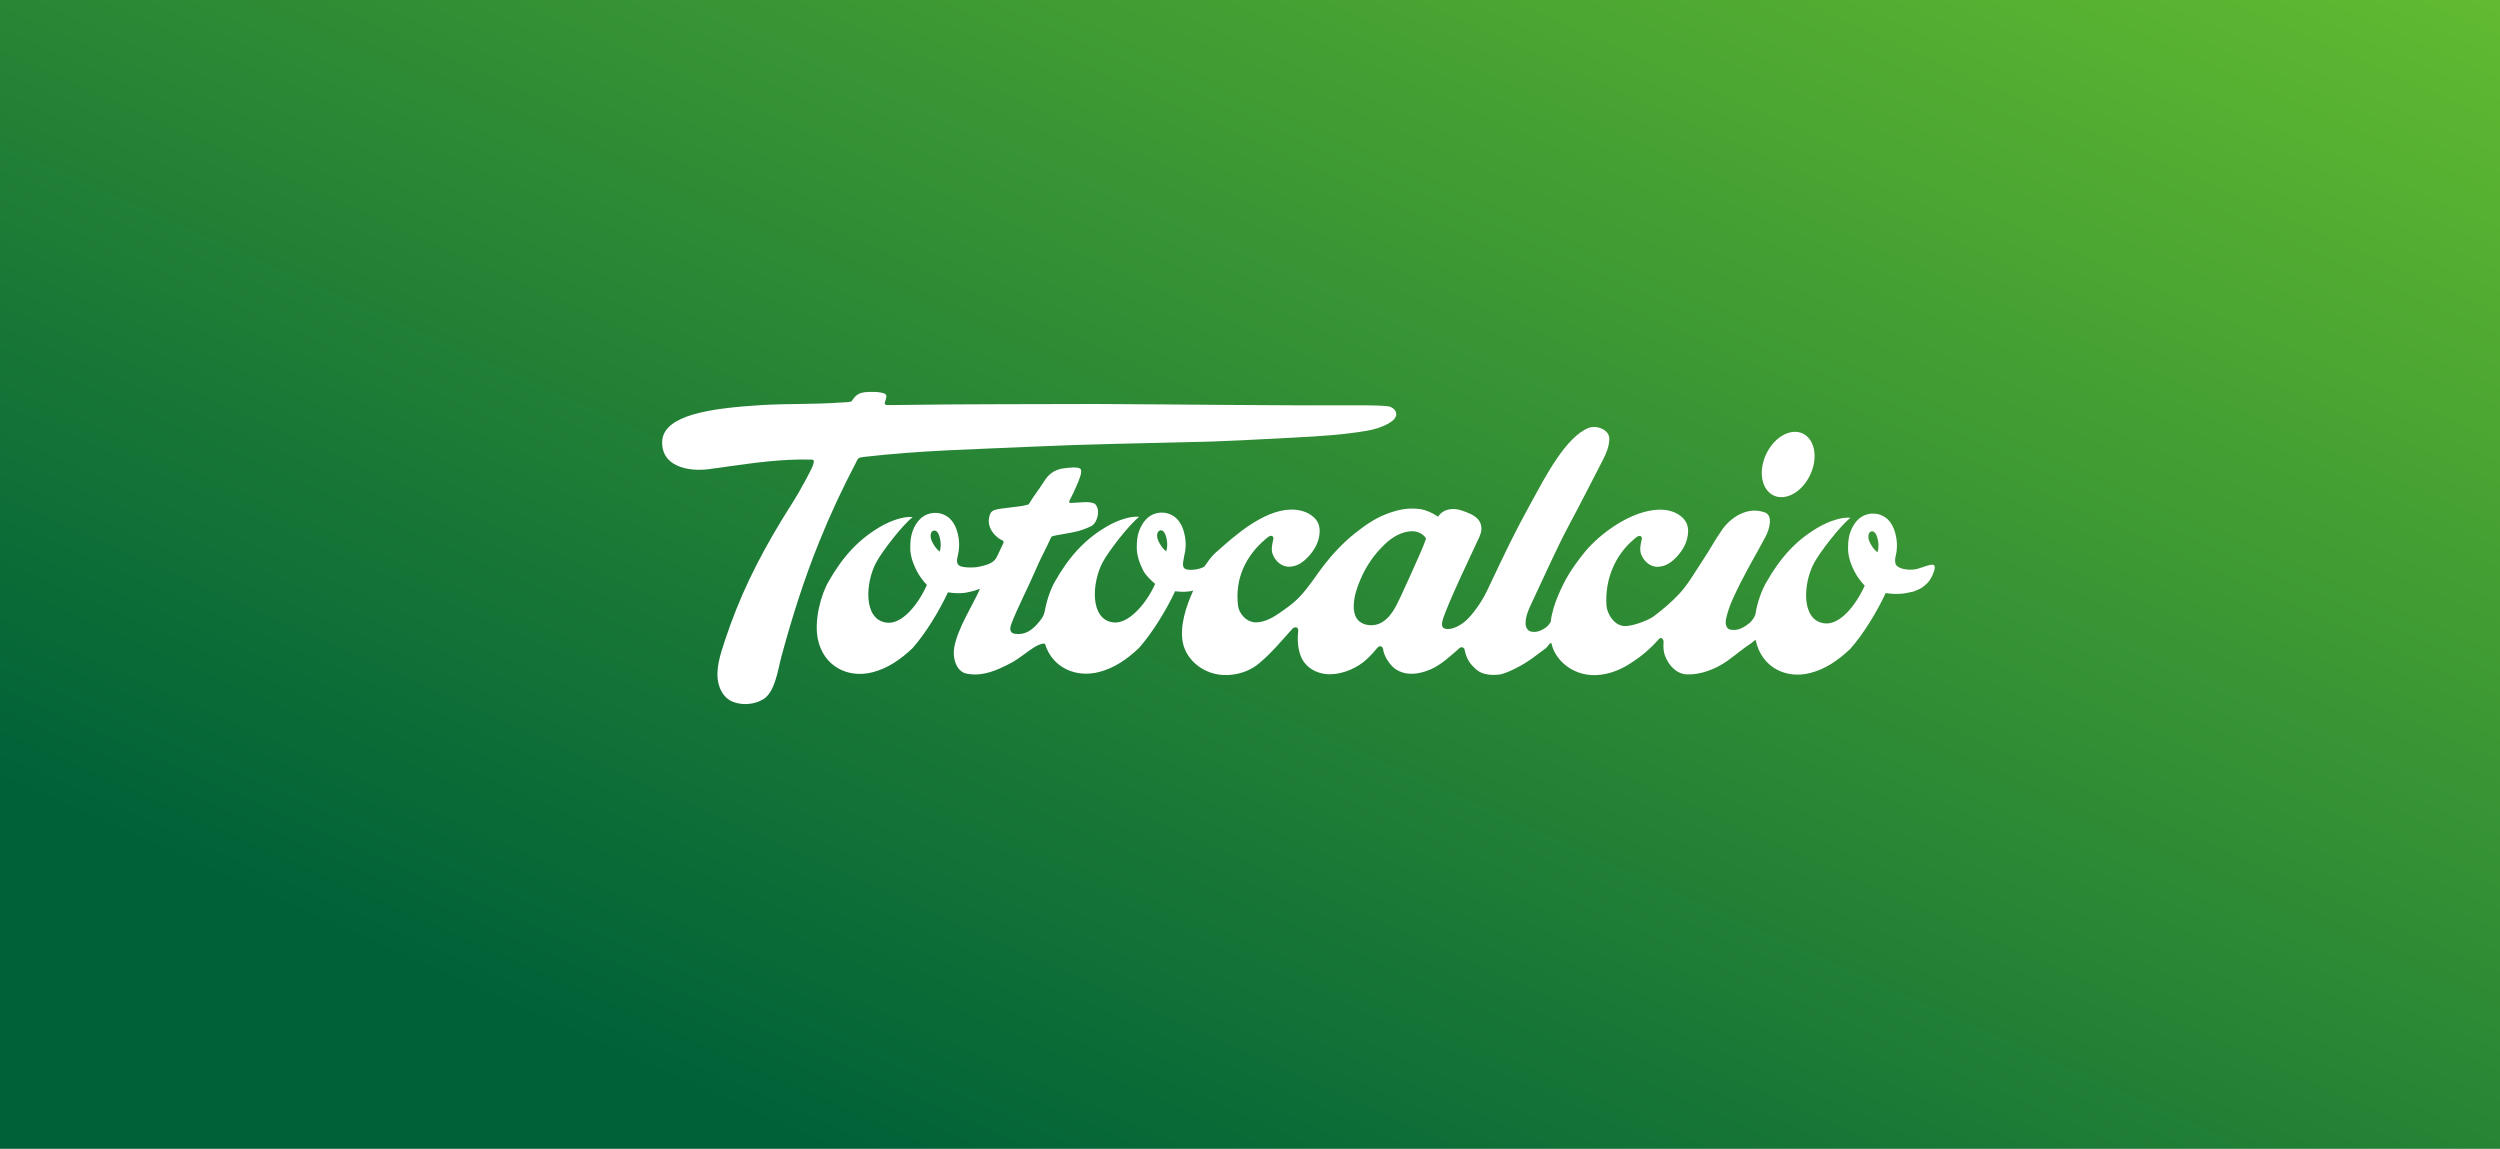
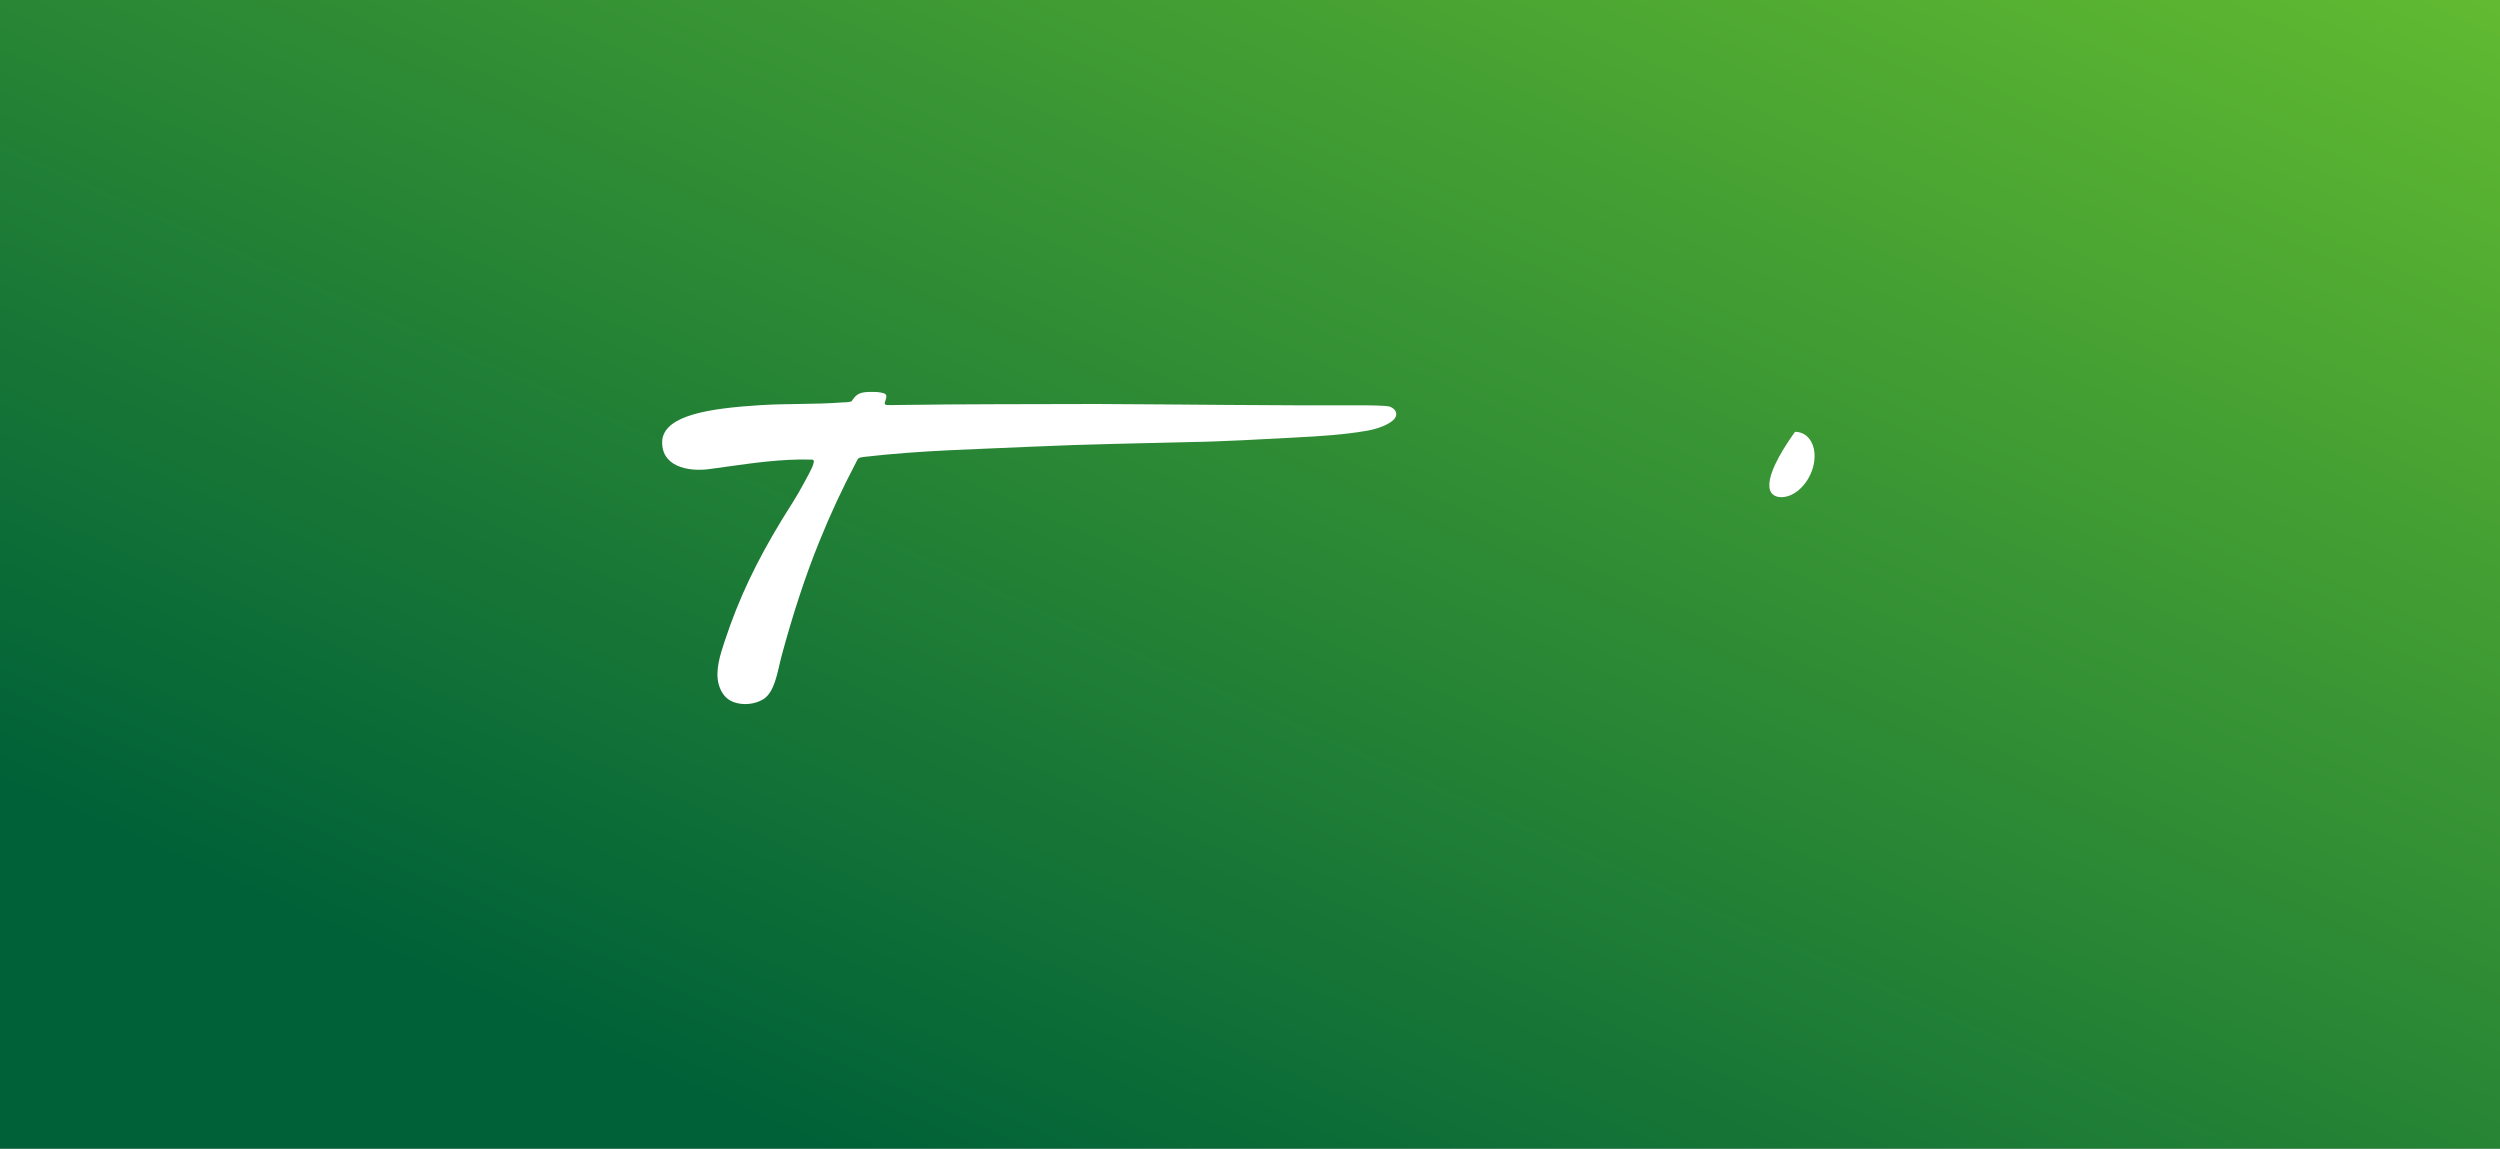
<svg xmlns="http://www.w3.org/2000/svg" width="185" height="85" viewBox="0 0 185 85" fill="none">
  <rect x="0" y="0" width="185" height="85" fill="#808080" stroke="none" />
  <g clip-path="url(#clip0_957_10623)">
    <rect width="185" height="85" fill="url(#paint0_linear_957_10623)" />
    <path fill-rule="evenodd" clip-rule="evenodd" d="M95.957 32.368C97.65 32.283 99.469 32.168 101.151 31.876C101.661 31.79 102.25 31.62 102.723 31.352C102.96 31.218 103.262 31.023 103.318 30.718C103.359 30.463 103.172 30.208 102.844 30.092C102.614 30.012 101.449 29.994 100.781 29.994C94.16 30.018 87.692 29.927 81.144 29.896C76.216 29.915 71.391 29.896 66.379 29.97C66.186 29.97 65.949 29.988 65.633 29.97C65.438 29.945 65.438 29.854 65.524 29.64C65.651 29.263 65.579 29.19 65.439 29.118C65.294 29.056 64.971 29.002 64.668 29.002C63.606 28.983 63.4 29.124 63.012 29.702C62.769 29.781 62.472 29.769 62.313 29.781C60.166 29.939 58.411 29.854 56.354 29.976C52.464 30.213 49.272 30.724 49.01 32.526C48.84 34.517 50.91 34.931 52.493 34.712C54.721 34.413 56.329 34.14 58.349 34.03C58.871 34 59.557 33.994 60.097 34.012C60.437 34.024 60.024 34.761 59.606 35.54C58.853 36.953 58.526 37.361 57.827 38.517C56.013 41.507 54.696 44.209 53.634 47.426C53.282 48.472 52.919 49.634 53.179 50.622C53.337 51.225 53.69 51.736 54.271 51.949C54.97 52.211 55.825 52.131 56.457 51.76C56.911 51.492 57.166 50.969 57.349 50.439C57.574 49.776 57.67 49.148 57.846 48.509C58.623 45.642 59.521 42.804 60.638 40.053C61.438 38.074 62.337 36.137 63.332 34.25C63.502 33.892 63.502 33.867 63.928 33.812C68.206 33.313 72.344 33.246 76.592 33.045C80.263 32.874 84.275 32.813 88.092 32.71C90.174 32.692 93.639 32.491 95.957 32.37L95.957 32.368Z" fill="white" />
-     <path fill-rule="evenodd" clip-rule="evenodd" d="M132.829 31.955C131.791 31.955 130.717 33.039 130.438 34.372C130.159 35.705 130.777 36.79 131.822 36.79C132.866 36.79 133.933 35.705 134.213 34.372C134.491 33.038 133.873 31.955 132.829 31.955Z" fill="white" />
-     <path fill-rule="evenodd" clip-rule="evenodd" d="M143.109 41.824C142.958 41.69 142.338 41.97 141.817 42.116C141.46 42.183 141.093 42.168 140.743 42.074C140.373 41.94 140.178 41.824 140.252 41.288C140.391 40.728 140.428 40.191 140.275 39.559C140.149 38.992 139.834 38.395 139.287 38.158C138.608 37.836 137.837 38.042 137.412 38.535C136.768 39.272 136.756 40.106 136.756 40.593C136.756 41.171 136.956 41.75 137.223 42.274C137.424 42.669 137.685 43.016 137.988 43.339C137.314 44.836 136.124 46.279 135.001 46.127C133.261 45.909 133.43 43.163 134.243 41.659C134.68 40.843 136.198 38.883 136.932 38.322C136.264 38.219 135.238 38.651 134.801 38.883C132.938 39.893 131.73 41.294 130.705 43.096C130.365 43.68 130.038 44.563 129.897 45.476C129.8 45.725 129.691 45.89 129.455 46.115C129.017 46.45 128.622 46.693 128.058 46.596C127.72 46.542 127.653 46.127 127.731 45.786C127.949 44.799 128.38 43.978 128.793 43.143C129.602 41.56 129.88 41.159 130.644 39.728C130.949 39.15 131.239 38.108 130.559 37.908C129.254 37.457 128.047 38.334 127.447 39.186C126.821 40.082 126.639 40.514 125.941 41.561C125.414 42.353 124.947 43.193 124.304 43.9C123.72 44.538 123.059 45.087 122.397 45.592C122.021 45.879 120.893 46.329 120.261 46.329C119.436 46.329 118.913 45.391 118.877 44.789C118.761 42.913 119.484 41.111 120.904 39.912C121.001 39.832 121.079 39.748 121.219 39.68C121.413 39.595 121.535 39.741 121.492 39.918C121.419 40.222 121.316 40.63 121.43 40.977C121.625 41.543 122.142 41.994 122.748 41.94C123.317 41.891 123.712 41.593 124.088 41.19C124.55 40.691 124.89 40.088 124.92 39.364C124.938 38.901 124.781 38.566 124.501 38.298C124.04 37.865 123.403 37.707 122.808 37.714C120.745 37.744 118.378 39.486 117.255 40.874C116.212 42.165 115.763 42.986 115.313 44.041C115.04 44.679 114.822 45.368 114.744 46.073C114.707 46.184 114.773 45.983 114.719 46.067C114.537 46.371 114.264 46.555 113.954 46.676C113.717 46.768 113.488 46.787 113.28 46.731C113.032 46.67 112.893 46.408 112.893 46.134C112.893 45.611 113.087 45.172 113.317 44.679C114.221 42.762 115.222 40.503 116.181 38.719C117.025 37.148 117.784 35.633 118.615 34.031C118.852 33.575 119.094 33.026 119.088 32.442C119.076 31.784 118.135 31.45 117.577 31.657C115.865 32.308 114.293 35.401 113.414 36.99C112.078 39.401 111.376 40.893 110.064 43.67C109.785 44.261 109.437 44.816 109.026 45.325C108.73 45.696 108.439 46.026 108.007 46.269C107.717 46.441 107.358 46.586 107.013 46.537C106.515 46.475 106.721 45.916 106.952 45.331C107.564 43.773 108.444 41.946 109.179 40.363C109.355 39.986 109.605 39.529 109.622 39.212C109.652 38.567 109.324 38.128 108.068 37.745C107.638 37.617 106.866 37.568 106.411 38.237C106.024 37.964 105.568 37.751 105.118 37.678C104.19 37.538 103.377 37.733 102.564 38.049C101.684 38.39 100.932 38.932 100.209 39.51C99.401 40.156 98.582 41.026 97.97 41.824C97.333 42.652 96.884 43.413 96.15 44.187C95.677 44.679 95.136 45.051 94.603 45.416C94.226 45.673 93.619 46.037 92.988 46.055C92.303 46.086 91.689 45.471 91.611 44.783C91.374 42.798 92.218 41.105 93.637 39.906C93.734 39.827 93.814 39.741 93.953 39.675C94.147 39.59 94.269 39.736 94.226 39.912C94.153 40.217 94.05 40.625 94.165 40.972C94.359 41.538 94.876 41.989 95.482 41.934C96.053 41.885 96.447 41.587 96.823 41.185C97.285 40.685 97.625 40.083 97.655 39.359C97.673 38.896 97.516 38.561 97.236 38.293C96.775 37.86 96.138 37.702 95.543 37.708C93.48 37.739 91.337 39.668 89.99 40.868C89.529 41.276 89.347 41.641 89.11 41.94C88.709 42.147 88.266 42.189 87.908 42.158C87.428 42.092 87.526 41.733 87.617 41.215C87.757 40.655 87.793 40.119 87.641 39.486C87.514 38.92 87.199 38.322 86.652 38.085C85.972 37.763 85.202 37.97 84.778 38.464C84.134 39.2 84.122 40.034 84.122 40.521C84.122 41.099 84.322 41.678 84.588 42.201C84.788 42.597 85.165 42.926 85.481 43.212C84.807 44.71 83.49 46.209 82.368 46.056C80.626 45.836 80.796 43.091 81.609 41.587C82.046 40.771 83.563 38.811 84.297 38.251C83.63 38.148 82.604 38.58 82.167 38.811C80.304 39.822 79.095 41.222 78.07 43.024C77.749 43.579 77.458 44.406 77.305 45.259C77.209 45.624 77.124 45.727 76.911 45.997C76.365 46.678 75.819 47.001 75.115 46.903C74.824 46.867 74.654 46.666 74.836 46.185C75.249 45.058 76.068 43.513 76.705 42.021C77.002 41.32 77.396 40.626 77.791 39.743C77.834 39.652 78.27 39.597 78.459 39.56C79.394 39.39 79.891 39.353 80.765 38.927C81.068 38.781 81.305 38.209 81.25 37.759C81.225 37.57 81.117 37.308 80.953 37.246C80.51 37.088 80.025 37.186 79.508 37.204C79.108 37.217 79.017 37.271 79.223 36.888C79.393 36.572 79.508 36.303 79.666 35.945C79.818 35.604 80.151 34.861 79.939 34.684C79.739 34.532 79.095 34.611 78.828 34.641C77.937 34.727 77.524 35.184 77.208 35.707C76.754 36.414 76.71 36.384 76.115 37.327C75.679 37.436 75.818 37.418 75.418 37.473C74.896 37.546 74.532 37.57 74.058 37.643C73.773 37.691 73.397 37.722 73.275 38.026C72.971 38.782 73.366 39.409 73.84 39.786C74.155 40.042 74.361 39.957 74.222 40.243C74.034 40.621 73.864 41.04 73.718 41.296C73.464 41.735 72.844 41.85 72.346 41.96C72.049 42.009 71.558 42.002 71.278 41.954C70.92 41.893 70.733 41.723 70.854 41.235C70.993 40.675 71.029 40.139 70.878 39.506C70.751 38.94 70.435 38.343 69.889 38.106C69.21 37.783 68.439 37.99 68.014 38.483C67.371 39.22 67.359 40.054 67.359 40.541C67.359 41.119 67.559 41.697 67.826 42.221C68.028 42.611 68.286 42.97 68.591 43.287C67.917 44.784 66.728 46.228 65.605 46.075C63.863 45.856 64.034 43.11 64.846 41.607C65.283 40.791 66.801 38.831 67.534 38.27C66.867 38.167 65.842 38.599 65.404 38.831C63.541 39.842 62.333 41.242 61.308 43.043C60.732 44.042 60.24 45.929 60.519 47.287C60.938 49.333 62.776 50.222 64.591 49.741C65.665 49.46 66.606 48.84 67.528 47.963C68.511 46.855 69.5 45.217 70.149 43.829C70.532 43.89 70.763 43.907 71.175 43.89C71.466 43.878 71.654 43.817 72.067 43.725C72.31 43.653 72.486 43.561 72.51 43.597C71.959 44.84 70.872 46.466 70.611 47.926C70.471 48.675 70.768 49.692 71.509 49.845C72.698 50.094 73.796 49.596 74.804 49.066C75.448 48.73 76.054 48.17 76.679 47.811C76.849 47.714 77.28 47.549 77.335 47.665C77.893 49.443 79.653 50.174 81.352 49.723C82.427 49.443 83.367 48.822 84.289 47.946C85.272 46.837 86.311 45.139 86.96 43.751C87.342 43.812 87.924 43.817 88.3 43.702C87.773 44.841 87.275 46.369 87.536 47.58C87.822 48.962 89.32 50.155 91.153 49.929C91.917 49.839 92.597 49.57 93.186 49.077C94.163 48.255 94.891 47.348 95.637 46.532C95.686 46.476 95.831 46.367 95.977 46.447C96.116 46.526 96.056 46.793 96.05 46.903C95.989 47.59 96.11 48.352 96.389 48.827C96.759 49.459 97.403 49.8 98.114 49.88C99.084 49.983 100.14 49.563 100.855 49.022C101.166 48.783 101.518 48.431 101.93 47.931C102.021 47.822 102.179 47.78 102.277 47.877C102.355 47.962 102.355 48.115 102.386 48.224C102.495 48.668 102.889 49.265 103.296 49.532C103.939 49.953 104.698 49.928 105.445 49.691C106.453 49.375 107.101 48.735 107.823 48.121C107.944 48.017 108.066 47.822 108.273 47.926C108.394 47.987 108.376 48.085 108.406 48.2C108.552 48.803 108.795 49.138 109.194 49.503C109.638 49.917 110.275 49.99 110.948 49.917C111.294 49.88 111.919 49.576 112.126 49.473C113.12 48.974 113.546 48.59 114.42 47.945C114.523 47.865 114.651 47.566 114.802 47.585C115.088 48.967 116.586 50.16 118.418 49.934C119.183 49.844 119.893 49.563 120.555 49.149C121.519 48.539 122.078 48.047 122.824 47.231C122.945 47.164 123.115 47.298 123.103 47.505C123.078 47.913 123.097 48.235 123.213 48.528C123.486 49.259 124.075 49.873 124.821 49.904C125.78 49.946 126.897 49.562 127.831 48.899C128.456 48.455 128.85 48.089 129.658 47.547C129.682 47.535 129.841 47.364 129.919 47.359C130.343 49.393 132.177 50.276 133.985 49.794C135.058 49.514 135.999 48.893 136.922 48.016C137.906 46.908 138.893 45.271 139.544 43.882C139.926 43.944 140.156 43.961 140.569 43.944C140.86 43.931 141.151 43.882 141.607 43.773C142.225 43.523 142.214 43.523 142.645 43.128C142.968 42.785 143.326 41.925 143.107 41.823L143.109 41.824ZM69.54 40.819C69.382 40.695 69.247 40.545 69.14 40.375C68.983 40.125 68.831 39.857 68.873 39.552C68.885 39.467 68.928 39.339 69.031 39.291C69.365 39.133 69.529 39.631 69.589 40.003C69.631 40.283 69.619 40.558 69.54 40.819ZM86.302 40.801C86.144 40.676 86.009 40.527 85.901 40.357C85.744 40.106 85.592 39.839 85.635 39.534C85.647 39.449 85.689 39.321 85.792 39.272C86.126 39.114 86.29 39.613 86.351 39.985C86.393 40.265 86.381 40.539 86.302 40.801V40.801ZM105.023 41.105C104.579 42.114 104.126 43.119 103.662 44.119C103.28 44.934 102.917 45.684 102.23 46.073C101.721 46.365 101.005 46.323 100.598 45.988C100.247 45.7 100.161 45.22 100.18 44.77C100.204 44.082 100.422 43.474 100.677 42.871C101.096 41.877 101.718 40.984 102.503 40.247C103.014 39.765 103.711 39.321 104.507 39.309C104.889 39.309 105.338 39.509 105.527 39.851C105.338 40.405 105.199 40.697 105.023 41.105ZM138.935 40.874C138.776 40.75 138.641 40.6 138.534 40.43C138.376 40.18 138.223 39.913 138.267 39.608C138.28 39.523 138.321 39.395 138.425 39.346C138.759 39.188 138.923 39.687 138.983 40.059C139.024 40.339 139.013 40.612 138.935 40.874V40.874Z" fill="white" />
+     <path fill-rule="evenodd" clip-rule="evenodd" d="M132.829 31.955C130.159 35.705 130.777 36.79 131.822 36.79C132.866 36.79 133.933 35.705 134.213 34.372C134.491 33.038 133.873 31.955 132.829 31.955Z" fill="white" />
  </g>
  <defs>
    <linearGradient id="paint0_linear_957_10623" x1="-1.79567e-06" y1="85" x2="80.432" y2="-95.183" gradientUnits="userSpaceOnUse">
      <stop offset="0.125" stop-color="#006138" />
      <stop offset="1" stop-color="#83D92E" />
    </linearGradient>
    <clipPath id="clip0_957_10623">
      <rect width="185" height="85" fill="white" />
    </clipPath>
  </defs>
</svg>